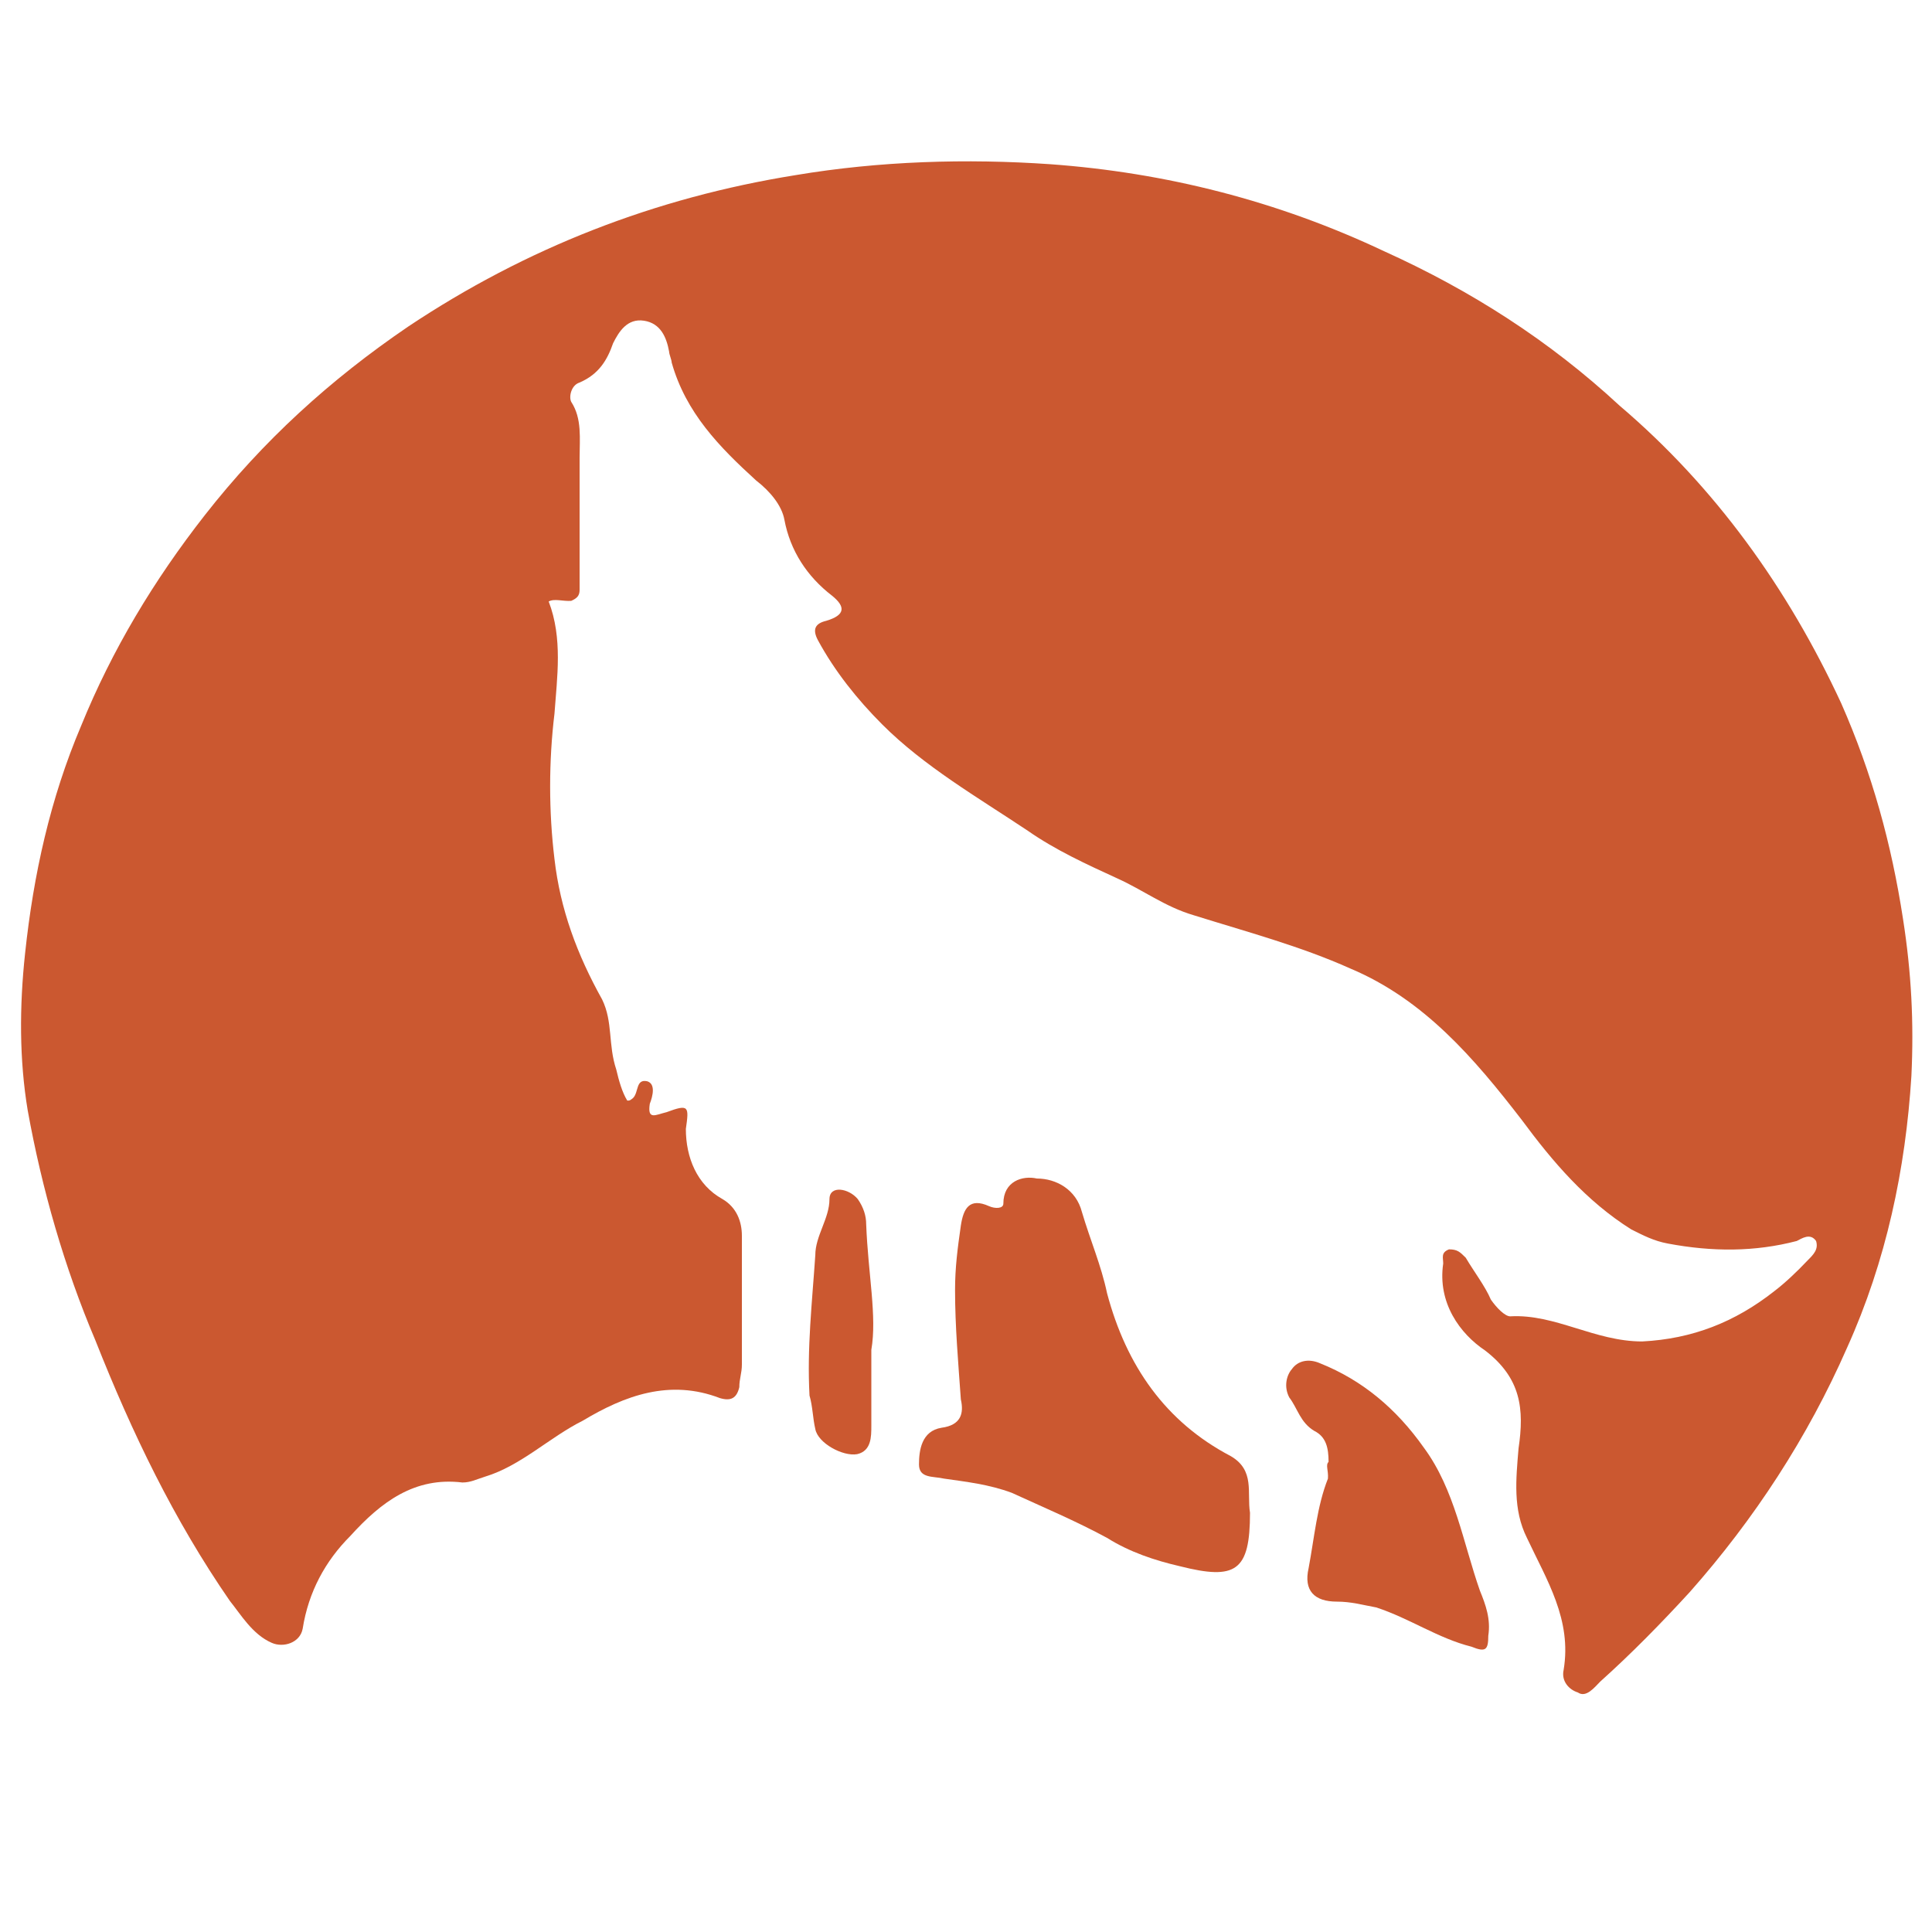
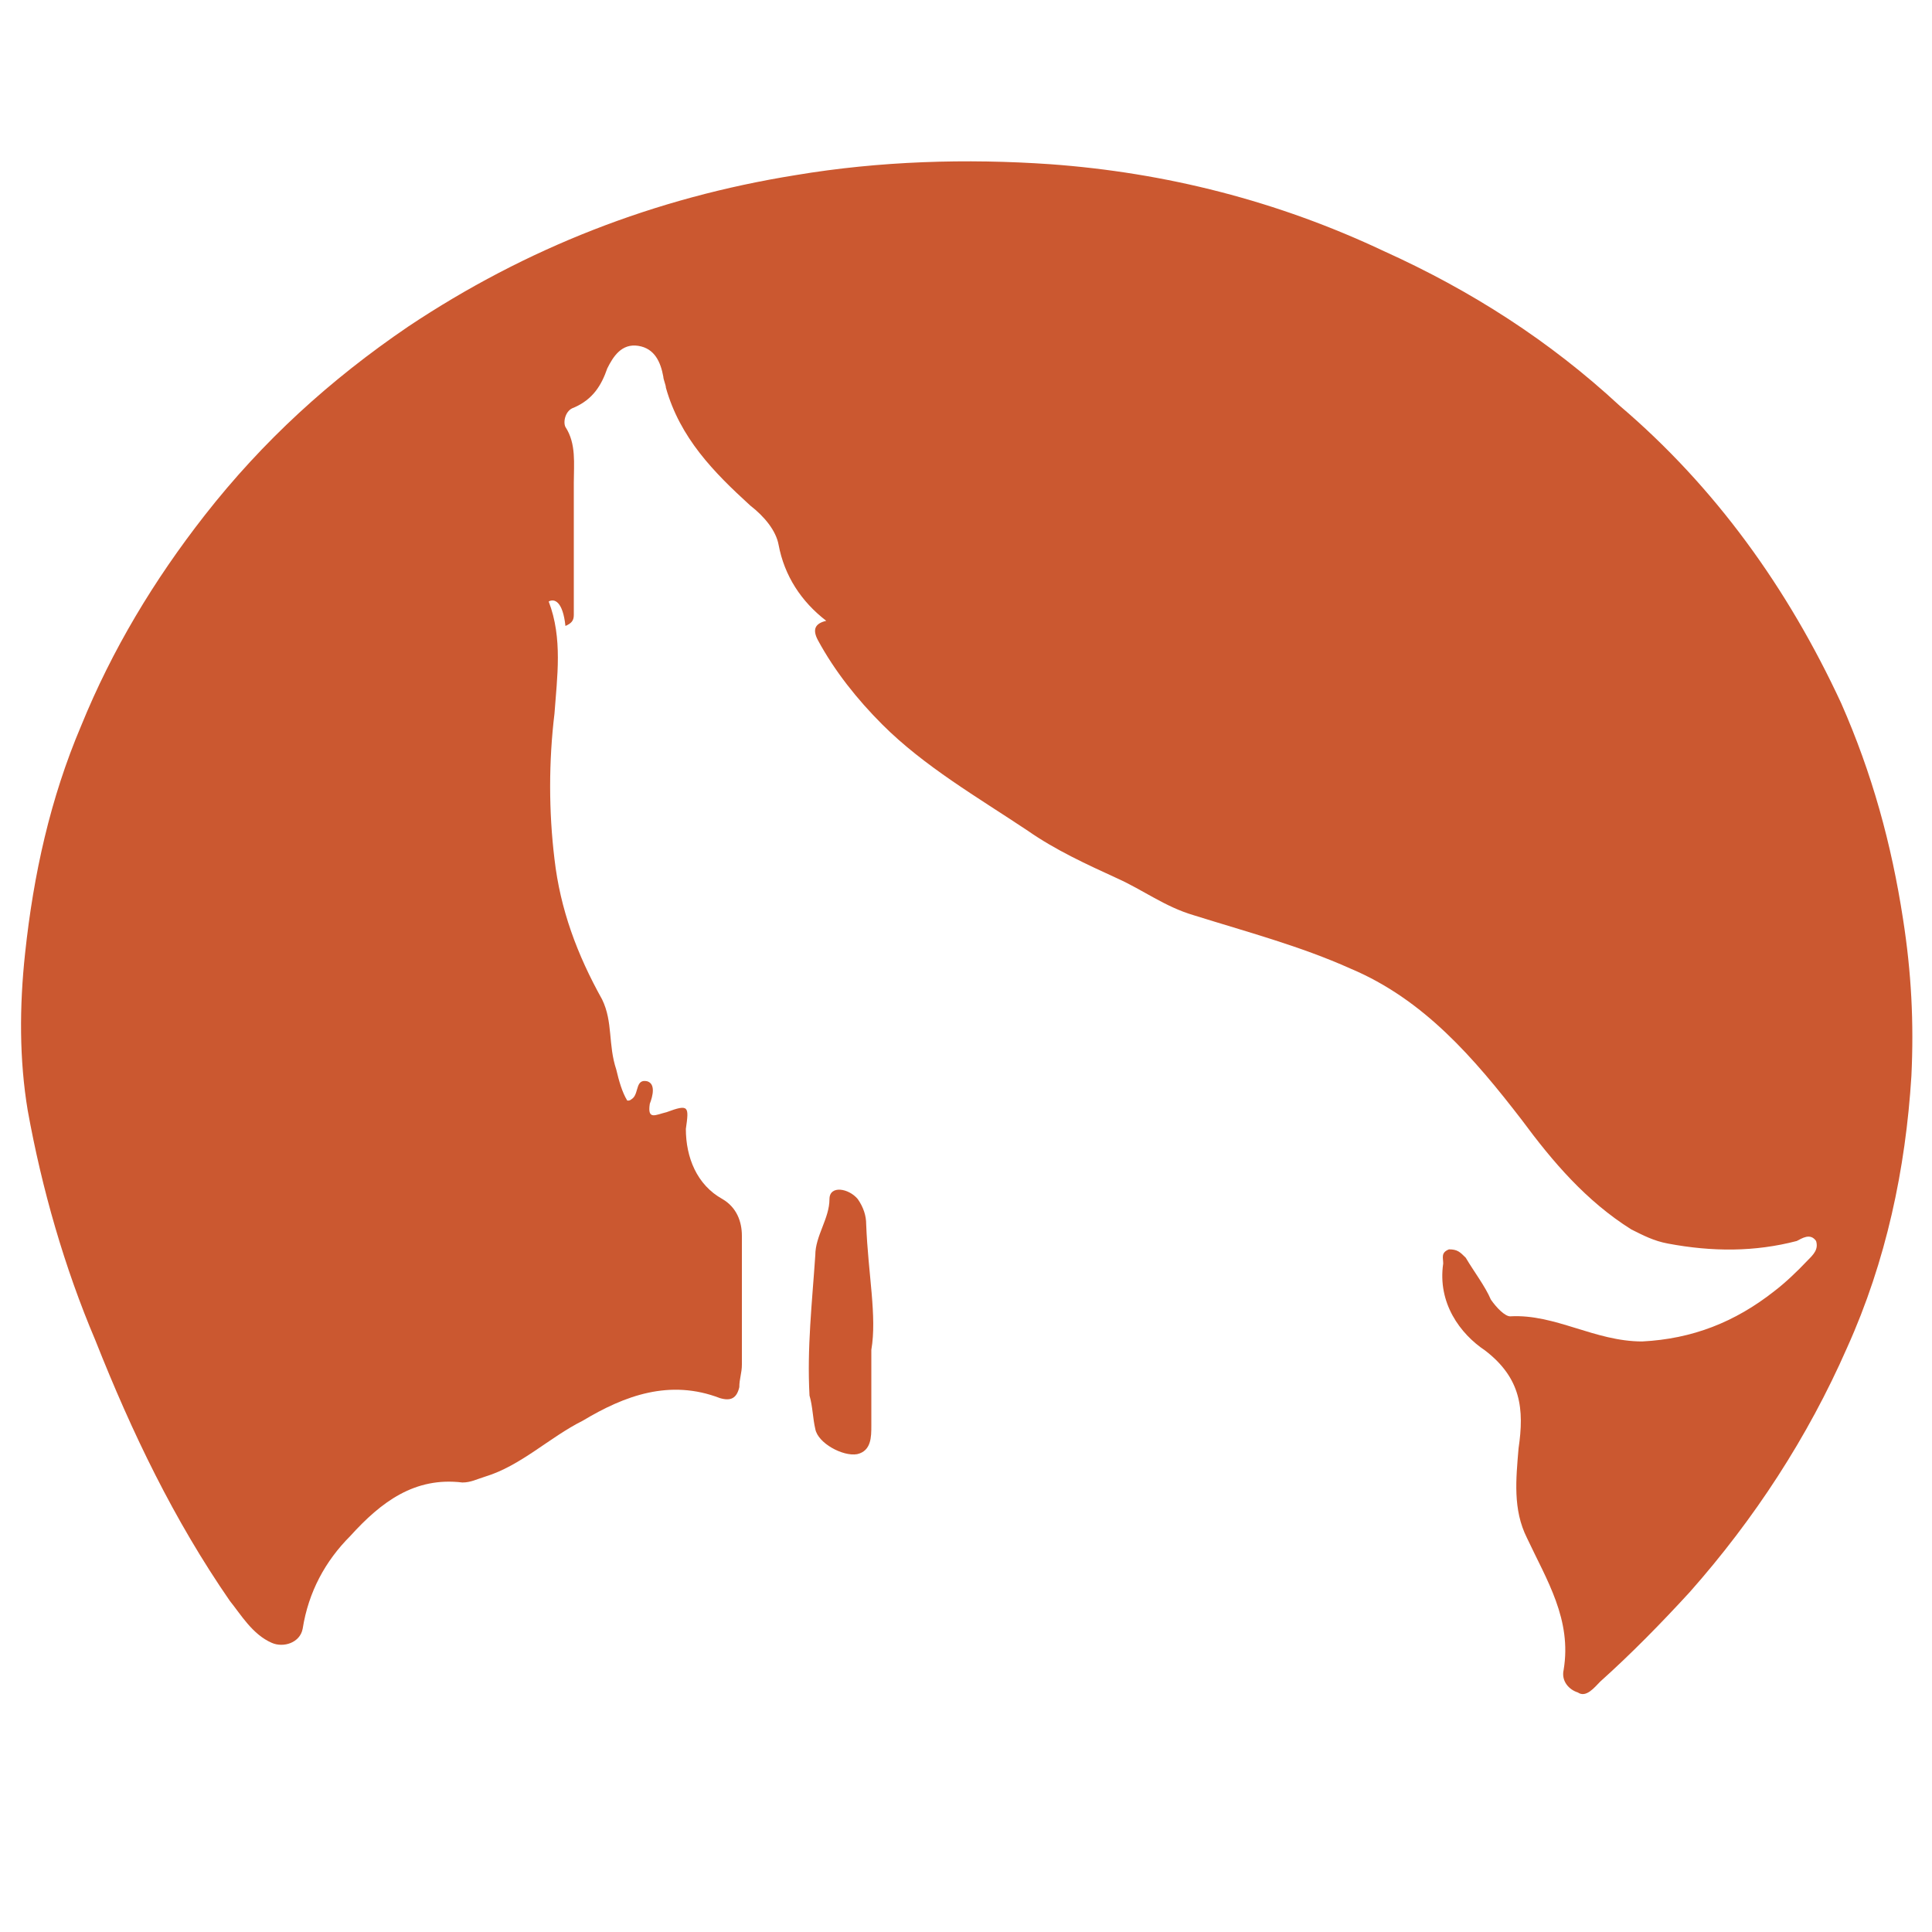
<svg xmlns="http://www.w3.org/2000/svg" version="1.1" id="Camada_1" x="0px" y="0px" viewBox="0 0 300 300" style="enable-background:new 0 0 300 300;" xml:space="preserve">
  <style type="text/css">
	.st0{fill:#CB5830;}
</style>
-   <path class="st0" d="M85.2,93.4c2.2,5.7,1.3,11.8,0.9,17.4c-0.9,7.4-0.9,15.2,0,22.6c0.9,7.8,3.5,14.8,7.4,21.8  c1.7,3.5,0.9,7,2.2,10.9c0.4,1.7,0.9,3.5,1.7,4.8c0.4,0,0.4,0,0.9-0.4c0.9-0.9,0.4-3,2.2-2.6c1.3,0.4,0.9,2.2,0.4,3.5  c-0.4,2.6,0.9,1.7,2.6,1.3c3.5-1.3,3.5-0.9,3,2.6c0,4.4,1.7,8.7,5.7,10.9c2.2,1.3,3,3.5,3,5.7c0,6.5,0,13.1,0,20  c0,1.3-0.4,2.2-0.4,3.5c-0.4,1.7-1.3,2.2-3,1.7c-7.8-3-14.8-0.4-21.3,3.5c-5.2,2.6-9.6,7-15.2,8.7c-1.3,0.4-2.2,0.9-3.5,0.9  c-7.4-0.9-12.6,3-17.4,8.3c-3.9,3.9-6.5,8.7-7.4,14.4c-0.4,2.2-3,3-4.8,2.2c-3-1.3-4.8-4.4-6.5-6.5c-8.7-12.6-15.2-26.1-20.9-40.5  c-4.8-11.3-8.3-23.5-10.5-35.7c-1.3-7.8-1.3-16.1-0.4-24.4c1.3-12.2,3.9-24,8.7-35.3c4.8-11.8,11.3-22.6,19.2-32.7  C40.8,68.5,51.2,59,63.4,50.7c18.3-12.2,38.3-20,60.1-23.5c13.1-2.2,26.6-2.6,39.6-1.7c17.9,1.3,35.3,5.7,51.8,13.5  c13.5,6.1,25.7,13.9,36.6,24c14.8,12.6,26.1,28.3,34.4,46.2c4.8,10.9,7.8,21.8,9.6,33.5c1.3,8.3,1.7,16.1,1.3,24.4  c-0.9,14.4-3.9,28.7-10,42.2c-6.1,13.9-14.4,26.6-24.4,37.9c-4.4,4.8-9.1,9.6-13.9,13.9c-0.9,0.9-2.2,2.6-3.5,1.7  c-1.3-0.4-2.6-1.7-2.2-3.5c1.3-7.8-2.6-13.9-5.7-20.5c-2.2-4.4-1.7-9.1-1.3-13.9c0.9-6.1,0.4-10.9-5.2-15.2  c-3.9-2.6-7.4-7.4-6.5-13.5c0-0.9-0.4-1.7,0.9-2.2c1.3,0,1.7,0.4,2.6,1.3c1.3,2.2,3,4.4,3.9,6.5c0.9,1.3,2.2,2.6,3,2.6  c7-0.4,13.1,3.9,20.5,3.9c7.8-0.4,14.4-3,20.5-7.8c1.7-1.3,3.5-3,5.2-4.8c0.9-0.9,1.7-1.7,1.3-3c-0.9-1.3-2.2-0.4-3,0  c-6.5,1.7-13.1,1.7-20,0.4c-2.2-0.4-3.9-1.3-5.7-2.2c-7-4.4-12.2-10.5-17-17c-7.4-9.6-15.2-18.7-26.6-23.5  c-7.8-3.5-16.1-5.7-24.4-8.3c-4.4-1.3-7.8-3.9-11.8-5.7c-4.8-2.2-9.6-4.4-13.9-7.4c-7.8-5.2-16.1-10-22.6-16.5  c-3.9-3.9-7.4-8.3-10-13.1c-0.9-1.7-0.4-2.6,1.3-3c3-0.9,3-2.2,0.9-3.9c-3.9-3-6.5-7-7.4-11.8c-0.4-2.2-2.2-4.4-4.4-6.1  c-5.7-5.2-10.9-10.5-13.1-18.3c0-0.4-0.4-1.3-0.4-1.7c-0.4-2.2-1.3-4.4-3.9-4.8c-2.6-0.4-3.9,1.7-4.8,3.5c-0.9,2.6-2.2,4.8-5.2,6.1  c-1.3,0.4-1.7,2.2-1.3,3c1.7,2.6,1.3,5.7,1.3,8.7c0,7,0,13.5,0,20.5c0,0.9-0.4,1.3-1.3,1.7C87.4,93.4,86.1,92.9,85.2,93.4z" />
-   <path class="st0" d="M194.1,234.9c0,9.1-2.2,10.5-10.9,8.3c-3.9-0.9-7.8-2.2-11.3-4.4c-4.8-2.6-10-4.8-14.8-7  c-3.5-1.3-7-1.7-10.5-2.2c-1.7-0.4-3.9,0-3.9-2.2s0.4-5.2,3.5-5.7c3-0.4,3.5-2.2,3-4.4c-0.4-5.7-0.9-11.3-0.9-17  c0-3.5,0.4-6.5,0.9-10c0.4-2.6,1.3-4.4,4.4-3c0.9,0.4,2.2,0.4,2.2-0.4c0-3.5,3-4.4,5.2-3.9c3,0,6.1,1.7,7,5.2  c1.3,4.4,3,8.3,3.9,12.6c3,11.3,9.1,20,19.2,25.3C194.9,228.3,193.6,231.8,194.1,234.9z" />
-   <path class="st0" d="M206.3,227c0-2.2-0.4-3.9-2.2-4.8c-2.2-1.3-2.6-3.5-3.9-5.2c-0.9-1.7-0.4-3.5,0.4-4.4c0.9-1.3,2.6-1.7,4.4-0.9  c6.5,2.6,11.8,7,16.1,13.1c4.8,6.5,6.1,14.8,8.7,22.2c0.9,2.2,1.7,4.4,1.3,7c0,2.2-0.4,2.6-2.6,1.7c-5.2-1.3-9.6-4.4-14.8-6.1  c-2.2-0.4-3.9-0.9-6.1-0.9c-3.5,0-5.2-1.7-4.4-5.2c0.9-4.8,1.3-9.6,3-13.9C206.3,228.3,205.8,227.5,206.3,227z" />
+   <path class="st0" d="M85.2,93.4c2.2,5.7,1.3,11.8,0.9,17.4c-0.9,7.4-0.9,15.2,0,22.6c0.9,7.8,3.5,14.8,7.4,21.8  c1.7,3.5,0.9,7,2.2,10.9c0.4,1.7,0.9,3.5,1.7,4.8c0.4,0,0.4,0,0.9-0.4c0.9-0.9,0.4-3,2.2-2.6c1.3,0.4,0.9,2.2,0.4,3.5  c-0.4,2.6,0.9,1.7,2.6,1.3c3.5-1.3,3.5-0.9,3,2.6c0,4.4,1.7,8.7,5.7,10.9c2.2,1.3,3,3.5,3,5.7c0,6.5,0,13.1,0,20  c0,1.3-0.4,2.2-0.4,3.5c-0.4,1.7-1.3,2.2-3,1.7c-7.8-3-14.8-0.4-21.3,3.5c-5.2,2.6-9.6,7-15.2,8.7c-1.3,0.4-2.2,0.9-3.5,0.9  c-7.4-0.9-12.6,3-17.4,8.3c-3.9,3.9-6.5,8.7-7.4,14.4c-0.4,2.2-3,3-4.8,2.2c-3-1.3-4.8-4.4-6.5-6.5c-8.7-12.6-15.2-26.1-20.9-40.5  c-4.8-11.3-8.3-23.5-10.5-35.7c-1.3-7.8-1.3-16.1-0.4-24.4c1.3-12.2,3.9-24,8.7-35.3c4.8-11.8,11.3-22.6,19.2-32.7  C40.8,68.5,51.2,59,63.4,50.7c18.3-12.2,38.3-20,60.1-23.5c13.1-2.2,26.6-2.6,39.6-1.7c17.9,1.3,35.3,5.7,51.8,13.5  c13.5,6.1,25.7,13.9,36.6,24c14.8,12.6,26.1,28.3,34.4,46.2c4.8,10.9,7.8,21.8,9.6,33.5c1.3,8.3,1.7,16.1,1.3,24.4  c-0.9,14.4-3.9,28.7-10,42.2c-6.1,13.9-14.4,26.6-24.4,37.9c-4.4,4.8-9.1,9.6-13.9,13.9c-0.9,0.9-2.2,2.6-3.5,1.7  c-1.3-0.4-2.6-1.7-2.2-3.5c1.3-7.8-2.6-13.9-5.7-20.5c-2.2-4.4-1.7-9.1-1.3-13.9c0.9-6.1,0.4-10.9-5.2-15.2  c-3.9-2.6-7.4-7.4-6.5-13.5c0-0.9-0.4-1.7,0.9-2.2c1.3,0,1.7,0.4,2.6,1.3c1.3,2.2,3,4.4,3.9,6.5c0.9,1.3,2.2,2.6,3,2.6  c7-0.4,13.1,3.9,20.5,3.9c7.8-0.4,14.4-3,20.5-7.8c1.7-1.3,3.5-3,5.2-4.8c0.9-0.9,1.7-1.7,1.3-3c-0.9-1.3-2.2-0.4-3,0  c-6.5,1.7-13.1,1.7-20,0.4c-2.2-0.4-3.9-1.3-5.7-2.2c-7-4.4-12.2-10.5-17-17c-7.4-9.6-15.2-18.7-26.6-23.5  c-7.8-3.5-16.1-5.7-24.4-8.3c-4.4-1.3-7.8-3.9-11.8-5.7c-4.8-2.2-9.6-4.4-13.9-7.4c-7.8-5.2-16.1-10-22.6-16.5  c-3.9-3.9-7.4-8.3-10-13.1c-0.9-1.7-0.4-2.6,1.3-3c-3.9-3-6.5-7-7.4-11.8c-0.4-2.2-2.2-4.4-4.4-6.1  c-5.7-5.2-10.9-10.5-13.1-18.3c0-0.4-0.4-1.3-0.4-1.7c-0.4-2.2-1.3-4.4-3.9-4.8c-2.6-0.4-3.9,1.7-4.8,3.5c-0.9,2.6-2.2,4.8-5.2,6.1  c-1.3,0.4-1.7,2.2-1.3,3c1.7,2.6,1.3,5.7,1.3,8.7c0,7,0,13.5,0,20.5c0,0.9-0.4,1.3-1.3,1.7C87.4,93.4,86.1,92.9,85.2,93.4z" />
  <path class="st0" d="M135.3,209.6c0,4.8,0,8.3,0,11.8c0,1.7,0,3.9-2.2,4.4c-2.2,0.4-6.1-1.7-6.5-3.9c-0.4-1.7-0.4-3.5-0.9-5.2  c-0.4-7.4,0.4-14.4,0.9-21.8c0-3,2.2-5.7,2.2-8.7c0-2.2,3-1.7,4.4,0c0.9,1.3,1.3,2.6,1.3,3.9C134.8,197.9,136.2,204.4,135.3,209.6z" />
</svg>